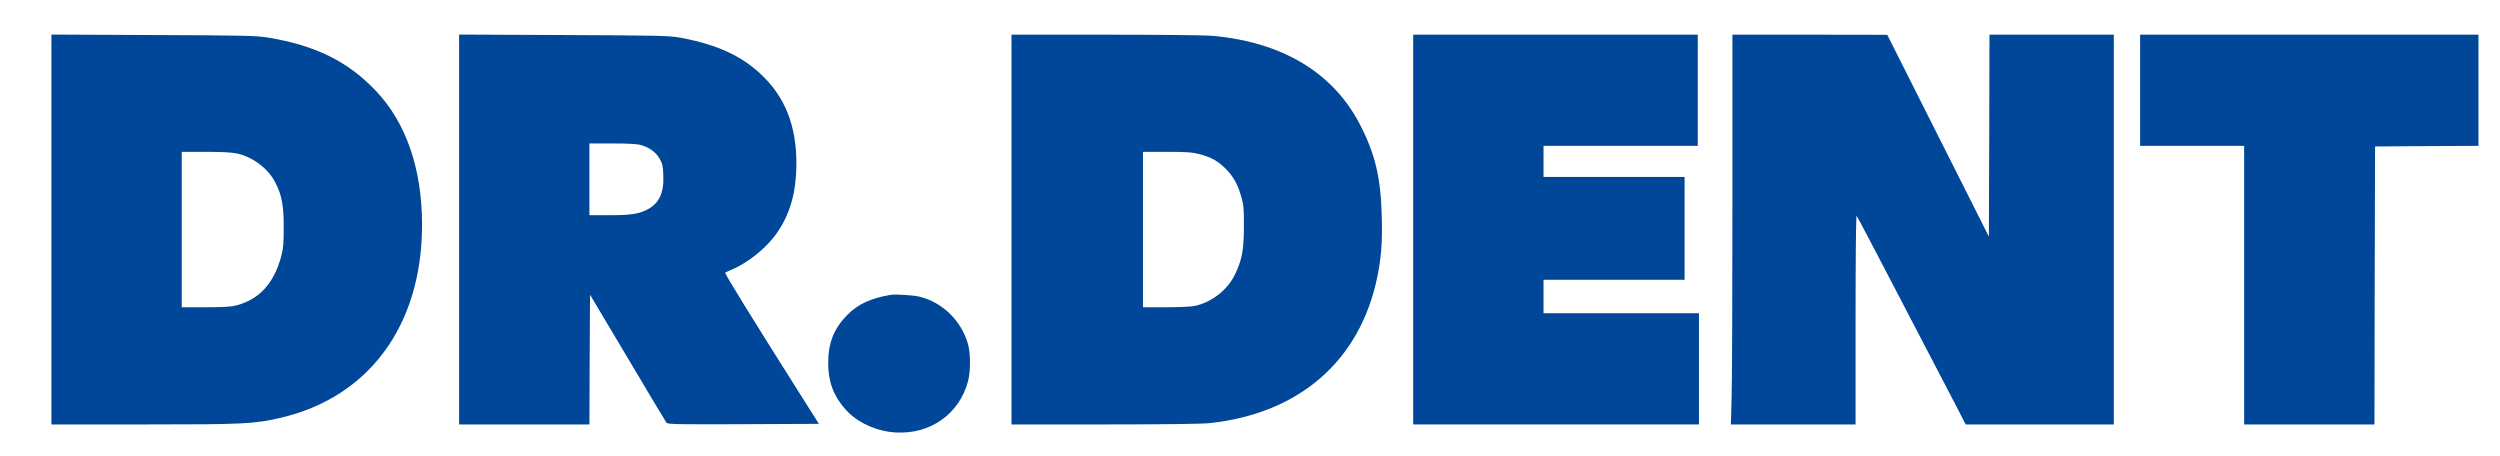
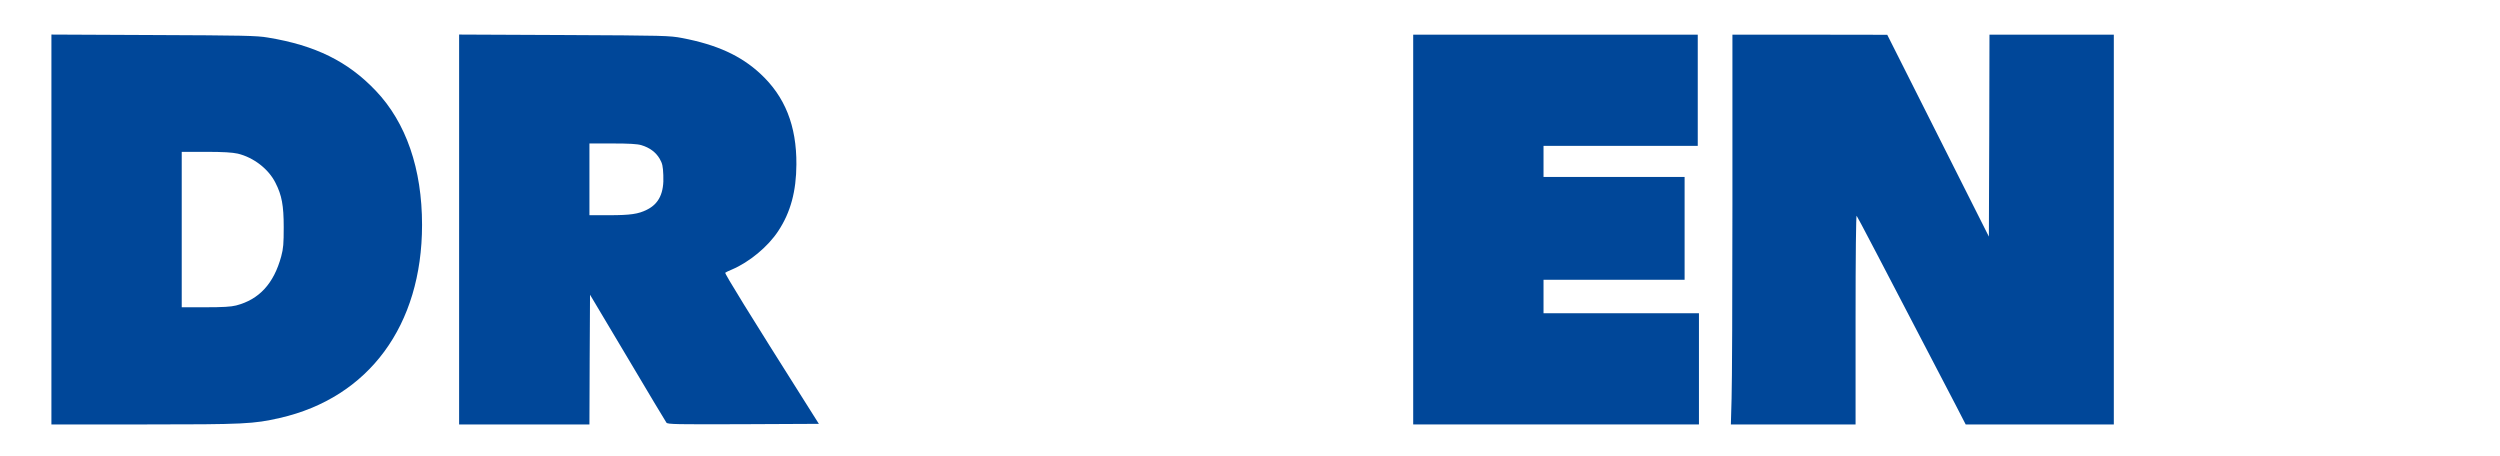
<svg xmlns="http://www.w3.org/2000/svg" id="Layer_1" version="1.1" viewBox="0 0 2091 381">
  <defs>
    <style>
      .st0 {
        fill: #004799;
      }
    </style>
  </defs>
  <path class="st0" d="M43,191.9v163.1h77.8c83.7,0,91.2-.4,113.2-5.4,74.5-17,119-77.4,119-161.5,0-46.9-13.3-85.5-38.7-112.2-23.3-24.5-50.5-38-90.3-44.5-9.2-1.6-20.7-1.8-95.7-2.1l-85.3-.4v163h0ZM198.9,128.5c13.2,3.2,25.7,12.8,31.5,24.4,5.3,10.4,6.9,18.9,6.9,37.1,0,13.8-.3,17.8-2.1,24.5-6.2,22.7-18.4,36-37.7,41-4.3,1.1-11.2,1.5-25.7,1.5h-19.8V127h20.3c14.5,0,22,.5,26.6,1.5Z" />
  <path class="st0" d="M384,191.9v163.1h109l.2-54.2.3-54.3,31.4,52.7c17.2,29,31.8,53.4,32.5,54.3,1,1.4,7.9,1.5,64.3,1.3l63.2-.3-10.1-16c-48.3-76.4-68.9-109.8-68.2-110.4.5-.4,2.9-1.6,5.4-2.6,14.7-6.2,30.5-19.3,39-32.4,10.2-15.4,15-33.1,15.1-55.6.2-32.3-9.5-56.7-30.1-75.8-16.4-15.2-36.3-24.3-65.5-29.9-10.6-2-14.4-2.1-98.7-2.5l-87.8-.4v163h0ZM536.4,121.4c7,2.1,12.1,5.9,15.3,11.3,2.3,4,2.8,6.1,3.1,13.9.7,14.7-3.6,23.8-13.7,28.8-7.1,3.6-13.8,4.6-31.6,4.6h-16.5v-60h19.3c13.9,0,20.7.4,24.1,1.4h0Z" />
-   <path class="st0" d="M846,192v163h78c48.1,0,81.8-.4,87.8-1.1,75.2-8.1,125.8-52.3,140.2-122.4,3.3-16.3,4.3-28.7,3.7-50.4-.8-32.7-5.5-52.4-18.3-77.1-22.4-43.2-64.7-68.7-122.9-74-6.3-.6-44.8-1-89.7-1h-78.8v163h0ZM1003.5,129c9.6,2.5,15.5,5.8,22,12.5,6.2,6.3,9.7,12.7,12.7,23,2,7.1,2.3,10.1,2.2,25.5-.1,19.6-1.6,27.4-7.6,39.8-6.3,12.9-19.5,23.1-33.6,26.1-2.9.6-13.8,1.1-24.2,1.1h-19V127h19.8c16.6,0,21.2.3,27.7,2h0Z" />
  <path class="st0" d="M1182,192v163h239v-93h-130v-28h118v-86h-118v-26h129V29h-238v163Z" />
  <path class="st0" d="M1449,170.2c0,77.7-.3,151.1-.7,163l-.6,21.8h104.3v-87.7c0-54.5.4-87.3.9-86.8.8.9,17.7,33.2,82.8,158.2l8.4,16.3h123.9V29h-104l-.2,84.5-.3,84.4-42.5-84.4-42.5-84.4-64.7-.1h-64.8v141.2h0Z" />
-   <path class="st0" d="M1790,75.5v46.5h87v233h109l.2-116.3.3-116.2,43.3-.3,43.2-.2V29h-283v46.5Z" />
-   <path class="st0" d="M745,246.6c-16.7,2.8-27.2,7.7-36.2,16.7-11.3,11.4-16.2,23.6-16.1,40.7,0,15.5,4.6,27.4,14.7,38.7,9.7,10.8,25.8,18.1,41.6,19,29.1,1.8,53.5-15.5,60.7-43,2.2-8.3,2.1-23.4-.1-31.1-5.8-19.7-21.4-34.8-40.7-39.5-5.2-1.2-20.1-2.2-23.9-1.5h0Z" />
</svg>